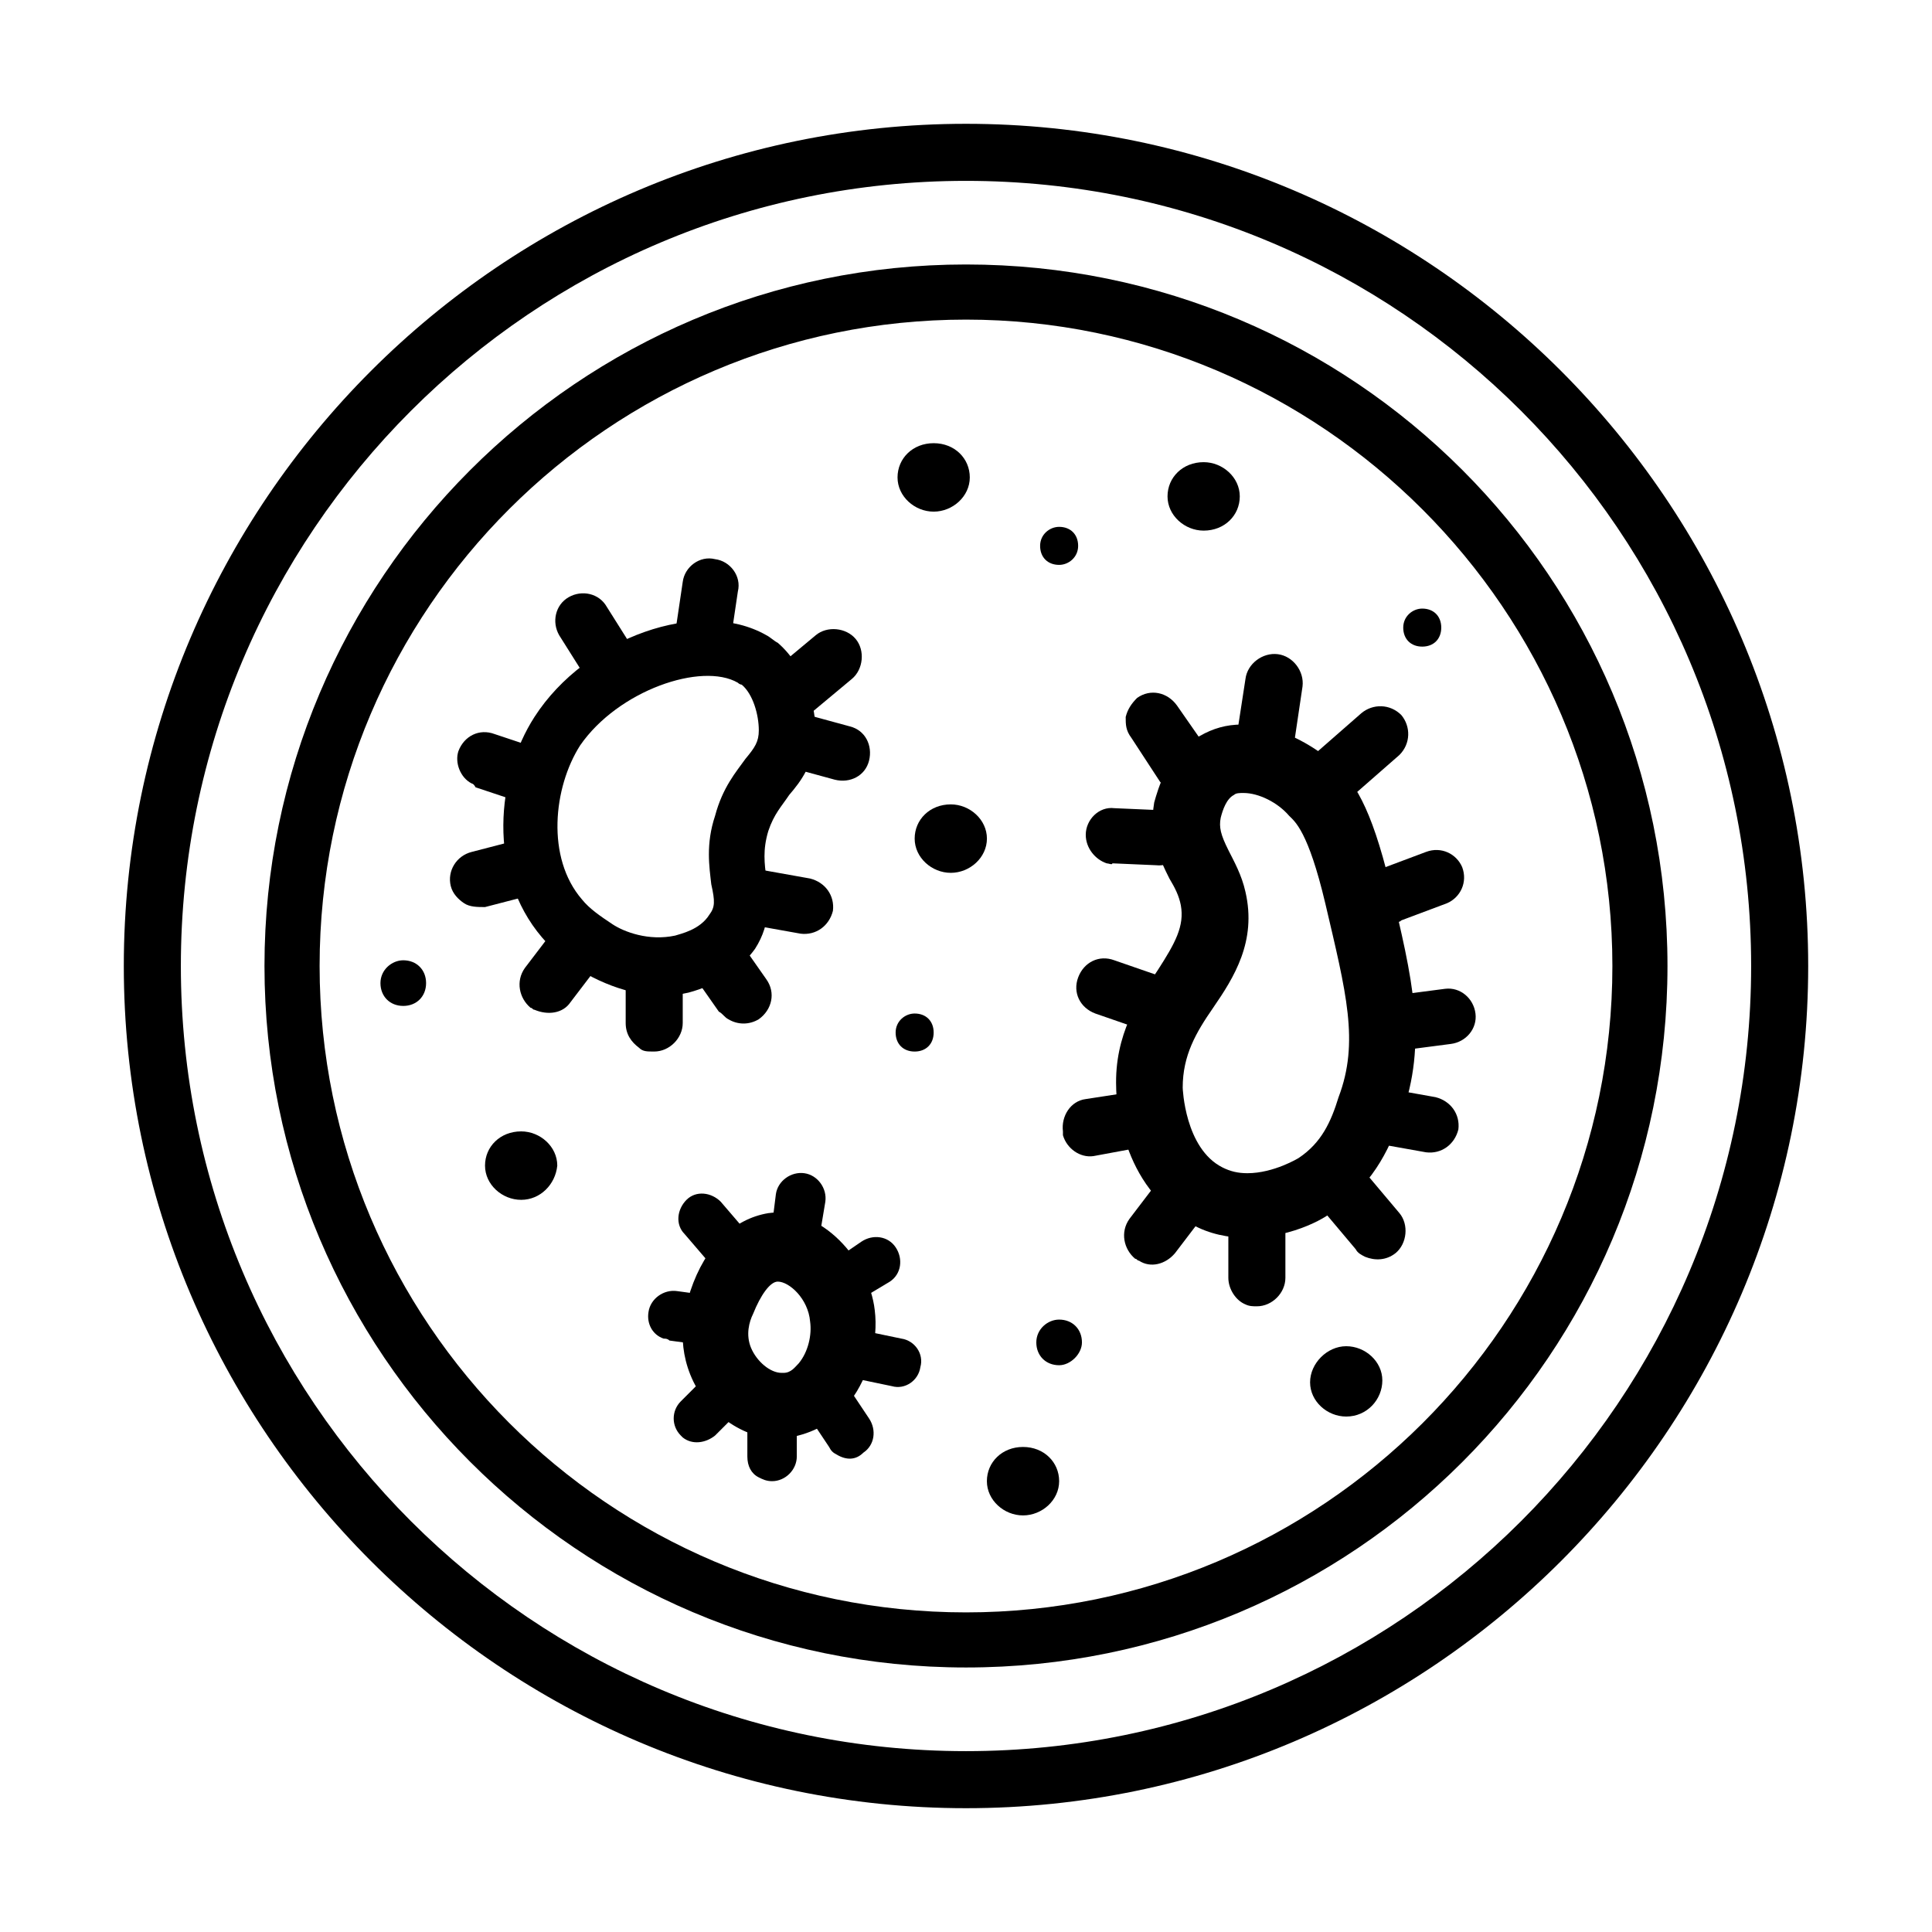
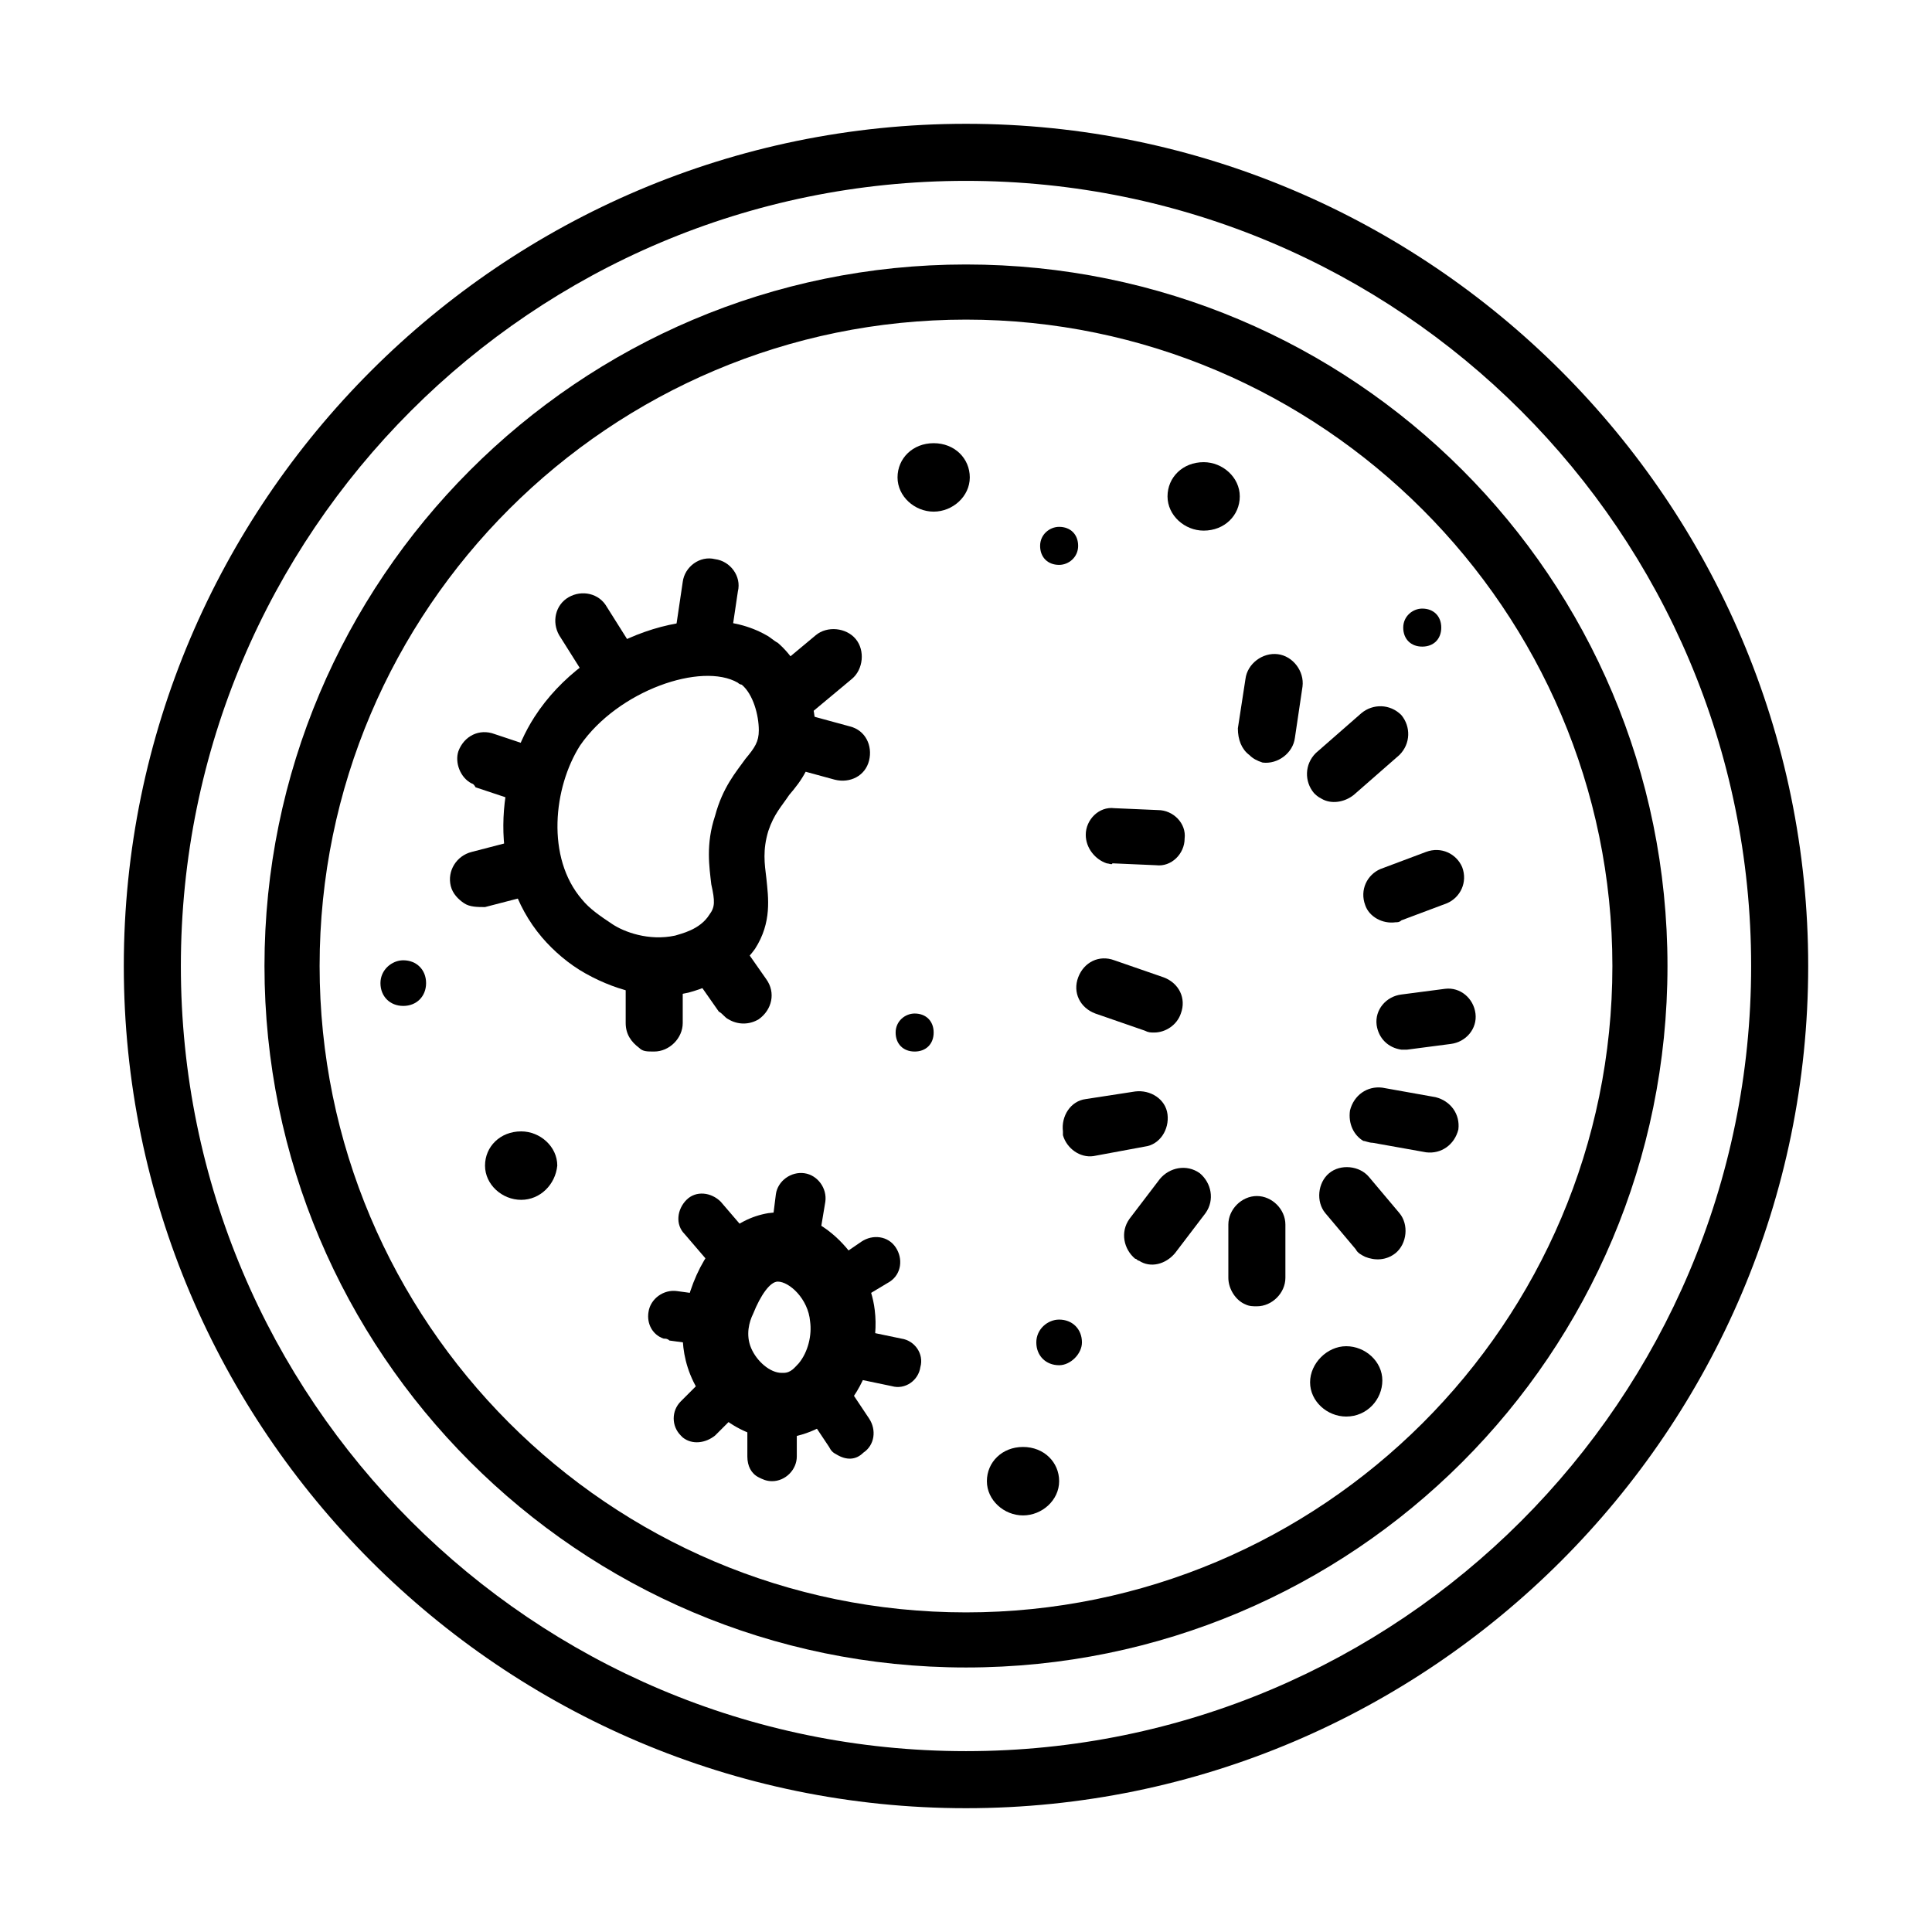
<svg xmlns="http://www.w3.org/2000/svg" fill="#000000" width="800px" height="800px" version="1.1" viewBox="144 144 512 512">
  <g>
    <path d="m400 623.19c-122.93 0-223.19-100.26-223.19-223.19s100.26-223.19 223.19-223.19 223.19 100.26 223.19 223.19-100.26 223.19-223.19 223.19zm0-431.26c-114.87 0-208.07 93.203-208.07 208.07 0 114.87 93.203 208.07 208.07 208.07 114.87 0 208.07-93.203 208.07-208.07 0-114.87-93.203-208.07-208.07-208.07z" />
    <path d="m400 585.9c-102.78 0-185.91-83.633-185.91-185.91 0-102.27 83.129-185.9 185.91-185.9s185.9 83.129 185.9 185.91-83.125 185.9-185.9 185.9zm0-357.2c-94.211 0-171.3 76.578-171.3 171.3 0 94.211 76.578 171.3 171.3 171.3 94.211 0 171.3-76.578 171.3-171.3-0.004-94.215-77.086-171.3-171.3-171.3z" />
    <path d="m299.24 402.02c-4.535-2.519-8.566-6.047-11.586-9.574-14.609-17.129-12.09-42.824-2.016-58.441 13.602-21.16 43.832-31.738 61.465-21.664 1.008 0.504 2.016 1.512 3.023 2.016 7.559 6.551 10.078 17.129 10.078 24.184-0.504 8.062-4.031 12.594-7.055 16.121-2.016 3.023-4.031 5.039-5.543 9.574-1.512 5.039-1.008 8.566-0.504 12.594 0.504 5.039 1.512 11.586-3.023 18.641-4.031 5.543-10.078 9.574-17.633 11.586-8.566 2.016-18.141 0-27.207-5.035zm40.305-77.086c-9.574-5.543-31.738 2.016-41.816 16.625-7.055 11.082-9.07 29.727 0.504 40.809 2.016 2.519 5.039 4.535 8.062 6.551 3.023 2.016 9.574 4.535 16.625 3.023 1.512-0.504 6.551-1.512 9.07-5.543 1.512-2.016 1.512-3.527 0.504-8.062-0.504-4.535-1.512-10.578 1.008-18.137 2.016-7.559 5.543-11.586 8.062-15.113 2.519-3.023 3.527-4.535 3.527-7.559 0-4.031-1.512-9.574-4.535-12.09-0.004 0-0.508 0-1.012-0.504z" />
    <path d="m303.27 328.46c-1.008-0.504-2.016-1.512-2.519-2.519l-8.566-13.602c-2.016-3.527-1.008-8.062 2.519-10.078 3.527-2.016 8.062-1.008 10.078 2.519l8.566 13.602c2.016 3.527 1.008 8.062-2.519 10.078-2.519 1.512-5.543 1.008-7.559 0z" />
    <path d="m269.01 351.63c-3.023-1.512-4.535-5.543-3.527-8.566 1.512-4.031 5.543-6.047 9.574-4.535l12.09 4.031c4.031 1.512 6.047 5.543 4.535 9.574-1.512 4.031-5.543 6.047-9.574 4.535l-12.09-4.031c-0.504-1.008-1.008-1.008-1.008-1.008z" />
    <path d="m266.99 383.37c-1.512-1.008-3.023-2.519-3.527-4.535-1.008-4.027 1.512-8.059 5.543-9.066l13.602-3.527c4.031-1.008 8.062 1.512 9.07 5.543 1.008 4.031-1.512 8.062-5.543 9.07l-13.602 3.527c-2.016-0.004-4.031-0.004-5.543-1.012z" />
-     <path d="m285.63 411.59c-0.504 0-0.504-0.504-1.008-0.504-3.023-2.519-4.031-7.055-1.512-10.578l8.062-10.578c2.519-3.023 7.055-4.031 10.578-1.512 3.023 2.519 4.031 7.055 1.512 10.578l-8.062 10.578c-2.012 3.023-6.043 3.527-9.57 2.016z" />
    <path d="m313.34 421.66c-2.016-1.512-3.527-3.527-3.527-6.551v-13.602c0-4.031 3.527-7.559 7.559-7.559s7.559 3.527 7.559 7.559v13.602c0 4.031-3.527 7.559-7.559 7.559-2.016 0-3.023 0-4.031-1.008z" />
    <path d="m337.02 414.11c-1.008-0.504-1.512-1.512-2.519-2.016l-7.055-10.078c-2.519-3.527-1.512-8.062 2.016-10.578 3.527-2.519 8.062-1.512 10.578 2.016l7.055 10.078c2.519 3.527 1.512 8.062-2.016 10.578-2.519 1.512-5.539 1.512-8.059 0z" />
-     <path d="m339.54 388.41c-2.519-1.512-4.031-4.535-3.527-8.062 1.008-4.031 4.535-6.551 8.566-6.047l14.105 2.519c4.031 1.008 6.551 4.535 6.047 8.566-1.008 4.031-4.535 6.551-8.566 6.047l-14.105-2.519c-1.008 0-1.512 0-2.519-0.504z" />
    <path d="m352.64 347.1c-3.023-1.512-4.535-5.039-3.527-8.566 1.008-4.031 5.039-6.047 9.07-5.039l11.082 3.023c4.031 1.008 6.047 5.039 5.039 9.07-1.008 4.031-5.039 6.047-9.07 5.039l-11.082-3.023c-0.504 0-1.008 0-1.512-0.504z" />
    <path d="m349.11 334.5c-0.504-0.504-1.512-1.008-2.016-1.512-2.519-3.023-2.016-8.062 1.008-10.578l12.09-10.078c3.023-2.519 8.062-2.016 10.578 1.008 2.519 3.023 2.016 8.062-1.008 10.578l-12.09 10.078c-2.516 2.016-6.043 2.016-8.562 0.504z" />
    <path d="m326.44 319.39c-2.519-1.512-4.031-4.535-3.527-7.559l2.016-13.602c0.504-4.031 4.535-7.055 8.566-6.047 4.031 0.504 7.055 4.535 6.047 8.566l-2.016 13.602c-0.504 4.031-4.535 7.055-8.566 6.047-0.504-0.504-1.512-0.504-2.519-1.008z" />
    <path d="m513.86 388.41c-3.527 0.504-7.055-1.512-8.062-4.535-1.512-4.031 0.504-8.062 4.031-9.574l12.09-4.535c4.031-1.512 8.062 0.504 9.574 4.031 1.512 4.031-0.504 8.062-4.031 9.574l-12.09 4.535c-0.504 0.504-1.008 0.504-1.512 0.504z" />
-     <path d="m442.32 334c0.504-2.016 1.512-3.527 3.023-5.039 3.527-2.519 8.062-1.512 10.578 2.016l8.062 11.586c2.519 3.527 1.512 8.062-2.016 10.578-3.527 2.519-8.062 1.512-10.578-2.016l-7.562-11.582c-1.508-2.016-1.508-3.527-1.508-5.543z" />
    <path d="m445.84 478.09c-0.504 0-0.504-0.504-1.008-0.504-3.023-2.519-4.031-7.055-1.512-10.578l8.062-10.578c2.519-3.023 7.055-4.031 10.578-1.512 3.023 2.519 4.031 7.055 1.512 10.578l-8.059 10.578c-2.519 3.023-6.551 4.031-9.574 2.016z" />
    <path d="m425.69 444.84v-1.008c-0.504-4.031 2.016-8.062 6.047-8.566l13.098-2.016c4.031-0.504 8.062 2.016 8.566 6.047s-2.016 8.062-6.047 8.566l-13.602 2.519c-3.527 0.504-7.055-2.016-8.062-5.543z" />
    <path d="m475.07 344.07c-2.016-1.512-3.023-4.031-3.023-7.055l2.016-13.098c0.504-4.031 4.535-7.055 8.566-6.551s7.055 4.535 6.551 8.566l-2.019 13.605c-0.504 4.031-4.535 7.055-8.566 6.551-1.508-0.508-2.516-1.012-3.523-2.019z" />
    <path d="m505.8 477.08c-1.008-0.504-2.016-1.008-2.519-2.016l-8.059-9.574c-2.519-3.023-2.016-8.062 1.008-10.578 3.023-2.519 8.062-2.016 10.578 1.008l8.062 9.574c2.519 3.023 2.016 8.062-1.008 10.578-2.519 2.016-5.543 2.016-8.062 1.008z" />
    <path d="m505.29 446.35c-2.519-1.512-4.031-4.535-3.527-8.062 1.008-4.031 4.535-6.551 8.566-6.047l14.105 2.519c4.031 1.008 6.551 4.535 6.047 8.566-1.008 4.031-4.535 6.551-8.566 6.047l-14.105-2.519c-1.008 0-2.016-0.504-2.519-0.504z" />
    <path d="m437.28 372.79c-3.023-1.008-5.543-4.031-5.543-7.559 0-4.031 3.527-7.559 7.559-7.055l11.586 0.504c4.031 0 7.559 3.527 7.055 7.559 0 4.031-3.527 7.559-7.559 7.055l-11.586-0.504c0 0.504-1.008 0-1.512 0z" />
    <path d="m515.37 422.17c-3.527-0.504-6.047-3.023-6.551-6.551-0.504-4.031 2.519-7.559 6.551-8.062l11.586-1.512c4.031-0.504 7.559 2.519 8.062 6.551 0.504 4.031-2.519 7.559-6.551 8.062l-11.586 1.512h-1.512z" />
    <path d="m494.21 355.66c-1.008-0.504-1.512-1.008-2.016-1.512-2.519-3.023-2.519-7.559 0.504-10.578l12.09-10.578c3.023-2.519 7.559-2.519 10.578 0.504 2.519 3.023 2.519 7.559-0.504 10.578l-12.086 10.578c-2.519 2.016-6.047 2.519-8.566 1.008z" />
    <path d="m474.06 489.68c-2.519-1.008-4.535-4.031-4.535-7.055v-14.105c0-4.031 3.527-7.559 7.559-7.559s7.559 3.527 7.559 7.559v14.105c0 4.031-3.527 7.559-7.559 7.559-1.008 0-2.016 0-3.023-0.504z" />
    <path d="m500.76 519.4c-5.039 0-9.574-4.031-9.574-9.07 0-5.039 4.535-9.57 9.574-9.57 5.039 0 9.574 4.031 9.574 9.07-0.004 5.035-4.035 9.57-9.574 9.57z" />
    <path d="m415.11 545.6c-5.039 0-9.574-4.031-9.574-9.07 0-5.039 4.031-9.07 9.574-9.07s9.574 4.031 9.574 9.07c-0.004 5.043-4.535 9.07-9.574 9.07z" />
    <path d="m282.11 461.97c-5.039 0-9.574-4.031-9.574-9.07 0-5.039 4.031-9.07 9.574-9.07 5.039 0 9.574 4.031 9.574 9.07-0.504 5.039-4.535 9.07-9.574 9.07z" />
    <path d="m462.98 284.62c-5.039 0-9.574-4.031-9.574-9.07 0-5.039 4.031-9.07 9.574-9.07 5.039 0 9.574 4.031 9.574 9.07-0.004 5.039-4.035 9.07-9.574 9.07z" />
-     <path d="m395.97 375.31c-5.039 0-9.574-4.031-9.574-9.07 0-5.039 4.031-9.07 9.574-9.07 5.039 0 9.574 4.031 9.574 9.07-0.004 5.039-4.535 9.07-9.574 9.07z" />
    <path d="m424.68 505.8c-3.527 0-6.047-2.519-6.047-6.047s3.023-6.047 6.047-6.047c3.527 0 6.047 2.519 6.047 6.047 0 3.027-3.023 6.047-6.047 6.047z" />
    <path d="m424.68 293.7c-3.023 0-5.039-2.016-5.039-5.039s2.519-5.039 5.039-5.039c3.023 0 5.039 2.016 5.039 5.039s-2.519 5.039-5.039 5.039z" />
    <path d="m386.39 422.67c-3.023 0-5.039-2.016-5.039-5.039 0-3.023 2.519-5.039 5.039-5.039 3.023 0 5.039 2.016 5.039 5.039 0 3.023-2.016 5.039-5.039 5.039z" />
    <path d="m520.91 315.36c-3.023 0-5.039-2.016-5.039-5.039 0-3.023 2.519-5.039 5.039-5.039 3.023 0 5.039 2.016 5.039 5.039-0.004 3.023-2.016 5.039-5.039 5.039z" />
-     <path d="m250.87 410.58c-3.527 0-6.047-2.519-6.047-6.047s3.023-6.047 6.047-6.047c3.527 0 6.047 2.519 6.047 6.047s-2.519 6.047-6.047 6.047z" />
+     <path d="m250.87 410.58c-3.527 0-6.047-2.519-6.047-6.047s3.023-6.047 6.047-6.047c3.527 0 6.047 2.519 6.047 6.047s-2.519 6.047-6.047 6.047" />
    <path d="m391.43 279.59c-5.039 0-9.574-4.031-9.574-9.07 0-5.039 4.031-9.07 9.574-9.07 5.543 0 9.574 4.031 9.574 9.07 0 5.039-4.535 9.07-9.574 9.07z" />
    <path d="m449.88 417.63c-1.008 0-1.512 0-2.519-0.504l-13.098-4.535c-4.031-1.512-6.047-5.543-4.535-9.574 1.512-4.031 5.543-6.047 9.574-4.535l13.098 4.535c4.031 1.512 6.047 5.543 4.535 9.574-1.008 3.023-4.031 5.039-7.055 5.039z" />
-     <path d="m474.56 472.04c-5.039 0-10.078-1.008-14.609-3.527-19.145-9.574-20.152-33.754-20.152-36.273-0.504-14.105 6.047-23.68 11.082-31.234 4.535-7.055 7.055-11.586 6.047-17.129-0.504-2.519-1.512-4.535-3.023-7.055-2.519-5.039-5.543-11.082-4.031-20.152 1.008-3.527 3.527-13.098 12.09-17.633 3.527-2.016 7.055-3.023 11.082-3.023 11.586 0 21.16 7.559 23.68 9.574 6.047 5.039 10.578 12.09 15.617 32.746 6.047 25.191 10.078 41.816 3.023 61.465-2.519 6.551-6.551 17.633-17.633 24.688-1.004 1.508-10.578 7.555-23.172 7.555zm-1.008-117.89c-1.008 0-2.016 0-2.519 0.504-2.016 1.008-3.023 4.031-3.527 6.047-0.504 2.519 0 4.535 2.016 8.566 1.512 3.023 3.527 6.551 4.535 11.082 3.023 13.098-3.023 22.672-8.566 30.73-4.535 6.551-8.062 12.594-8.062 21.16 0 0 0.504 16.121 10.578 21.16 2.016 1.008 4.031 1.512 6.551 1.512 7.055 0 13.602-4.031 13.602-4.031 6.047-4.031 8.566-9.574 10.578-16.121 5.543-14.609 2.016-27.711-3.527-51.387-4.535-19.145-8.062-21.664-9.574-23.176-3.012-3.527-8.051-6.047-12.082-6.047z" />
    <path d="m337.02 483.63c-1.008-0.504-2.016-1.008-2.519-2.016l-9.07-10.578c-2.519-2.519-2.016-6.551 0.504-9.07s6.551-2.016 9.07 0.504l9.07 10.578c2.519 2.519 2.016 6.551-0.504 9.07-1.516 2.012-4.031 2.516-6.551 1.512z" />
    <path d="m319.89 498.75c-3.023-1.008-4.535-4.031-4.031-7.055 0.504-3.527 4.031-6.047 7.559-5.543l11.082 1.512c3.527 0.504 6.047 4.031 5.543 7.559s-4.031 6.047-7.559 5.543l-11.082-1.512c-0.504-0.504-1.008-0.504-1.512-0.504z" />
    <path d="m324.93 524.94-0.504-0.504c-2.519-2.519-2.519-6.551 0-9.07l8.062-8.062c2.519-2.519 6.551-2.519 9.07 0 2.519 2.519 2.519 6.551 0 9.07l-8.062 8.062c-2.519 2.016-6.047 2.519-8.566 0.504z" />
    <path d="m361.71 489.17-0.504-0.504c-2.016-3.023-1.512-7.055 1.512-9.07l9.574-6.551c3.023-2.016 7.055-1.512 9.07 1.512 2.016 3.023 1.512 7.055-1.512 9.07l-10.082 6.047c-2.519 2.016-6.047 1.512-8.059-0.504z" />
    <path d="m345.08 535.52c-2.016-1.008-3.023-3.023-3.023-5.543v-11.586c0-3.527 3.023-6.551 6.551-6.551s6.551 3.023 6.551 6.551v11.586c0 3.527-3.023 6.551-6.551 6.551-1.512 0-2.519-0.504-3.527-1.008z" />
    <path d="m365.74 529.48c-1.008-0.504-1.512-1.008-2.016-2.016l-6.047-9.07c-2.016-3.023-1.512-7.055 1.512-9.07 3.023-2.016 7.055-1.512 9.07 1.512l6.047 9.07c2.016 3.023 1.512 7.055-1.512 9.07-2.016 2.016-4.535 2.016-7.055 0.504z" />
    <path d="m366.24 508.32c-2.519-1.512-3.527-4.031-3.023-7.055 0.504-3.527 4.031-6.047 7.559-5.039l12.09 2.519c3.527 0.504 6.047 4.031 5.039 7.559-0.504 3.527-4.031 6.047-7.559 5.039l-12.09-2.519c-0.504 0.504-1.512 0-2.016-0.504z" />
    <path d="m351.13 479.1c-2.016-1.512-3.527-4.031-3.023-6.551l1.512-12.09c0.504-3.527 4.031-6.047 7.559-5.543 3.527 0.504 6.047 4.031 5.543 7.559l-2.016 12.09c-0.504 3.527-4.031 6.047-7.559 5.543-0.504 0-1.512-0.504-2.016-1.008z" />
    <path d="m351.13 525.45c-10.078 0-20.152-7.055-24.184-17.129-4.031-10.078-1.008-18.641 0-22.168 4.031-12.09 11.586-19.145 20.656-20.656 14.105-2.016 26.703 12.594 28.215 25.695 1.008 8.062-1.512 17.633-6.551 24.184-4.031 5.543-10.078 8.566-16.121 9.574-0.504 0.5-1.008 0.5-2.016 0.5zm-1.008-41.812c-2.016 0-4.535 3.527-6.551 8.566-1.008 2.016-2.016 5.543-0.504 9.07 1.512 3.527 5.039 6.551 8.062 6.551h0.504c2.016 0 3.023-1.512 4.031-2.519 2.519-3.023 3.527-7.559 3.023-11.082-0.504-6.055-5.543-10.586-8.566-10.586z" />
  </g>
</svg>